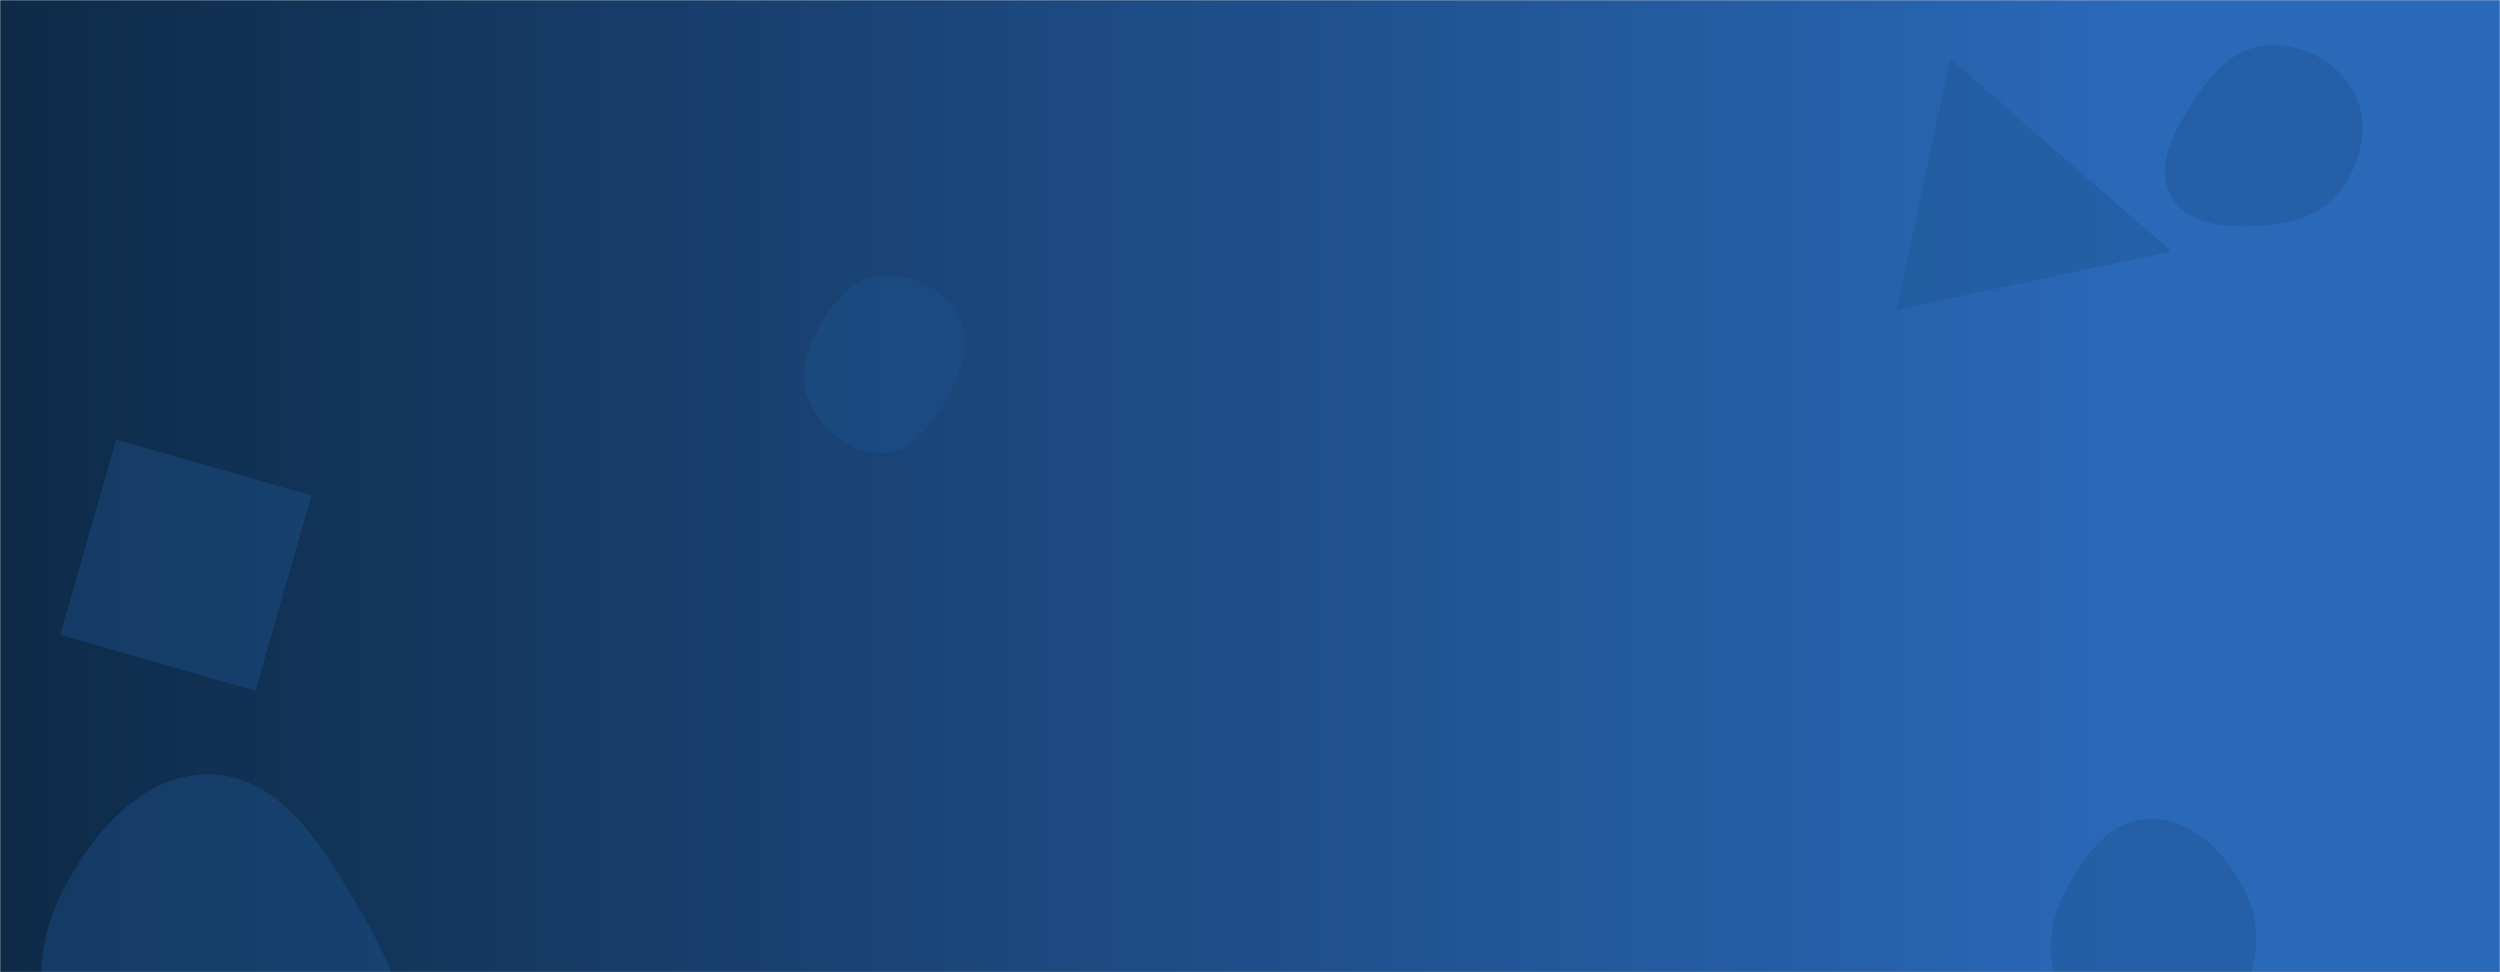
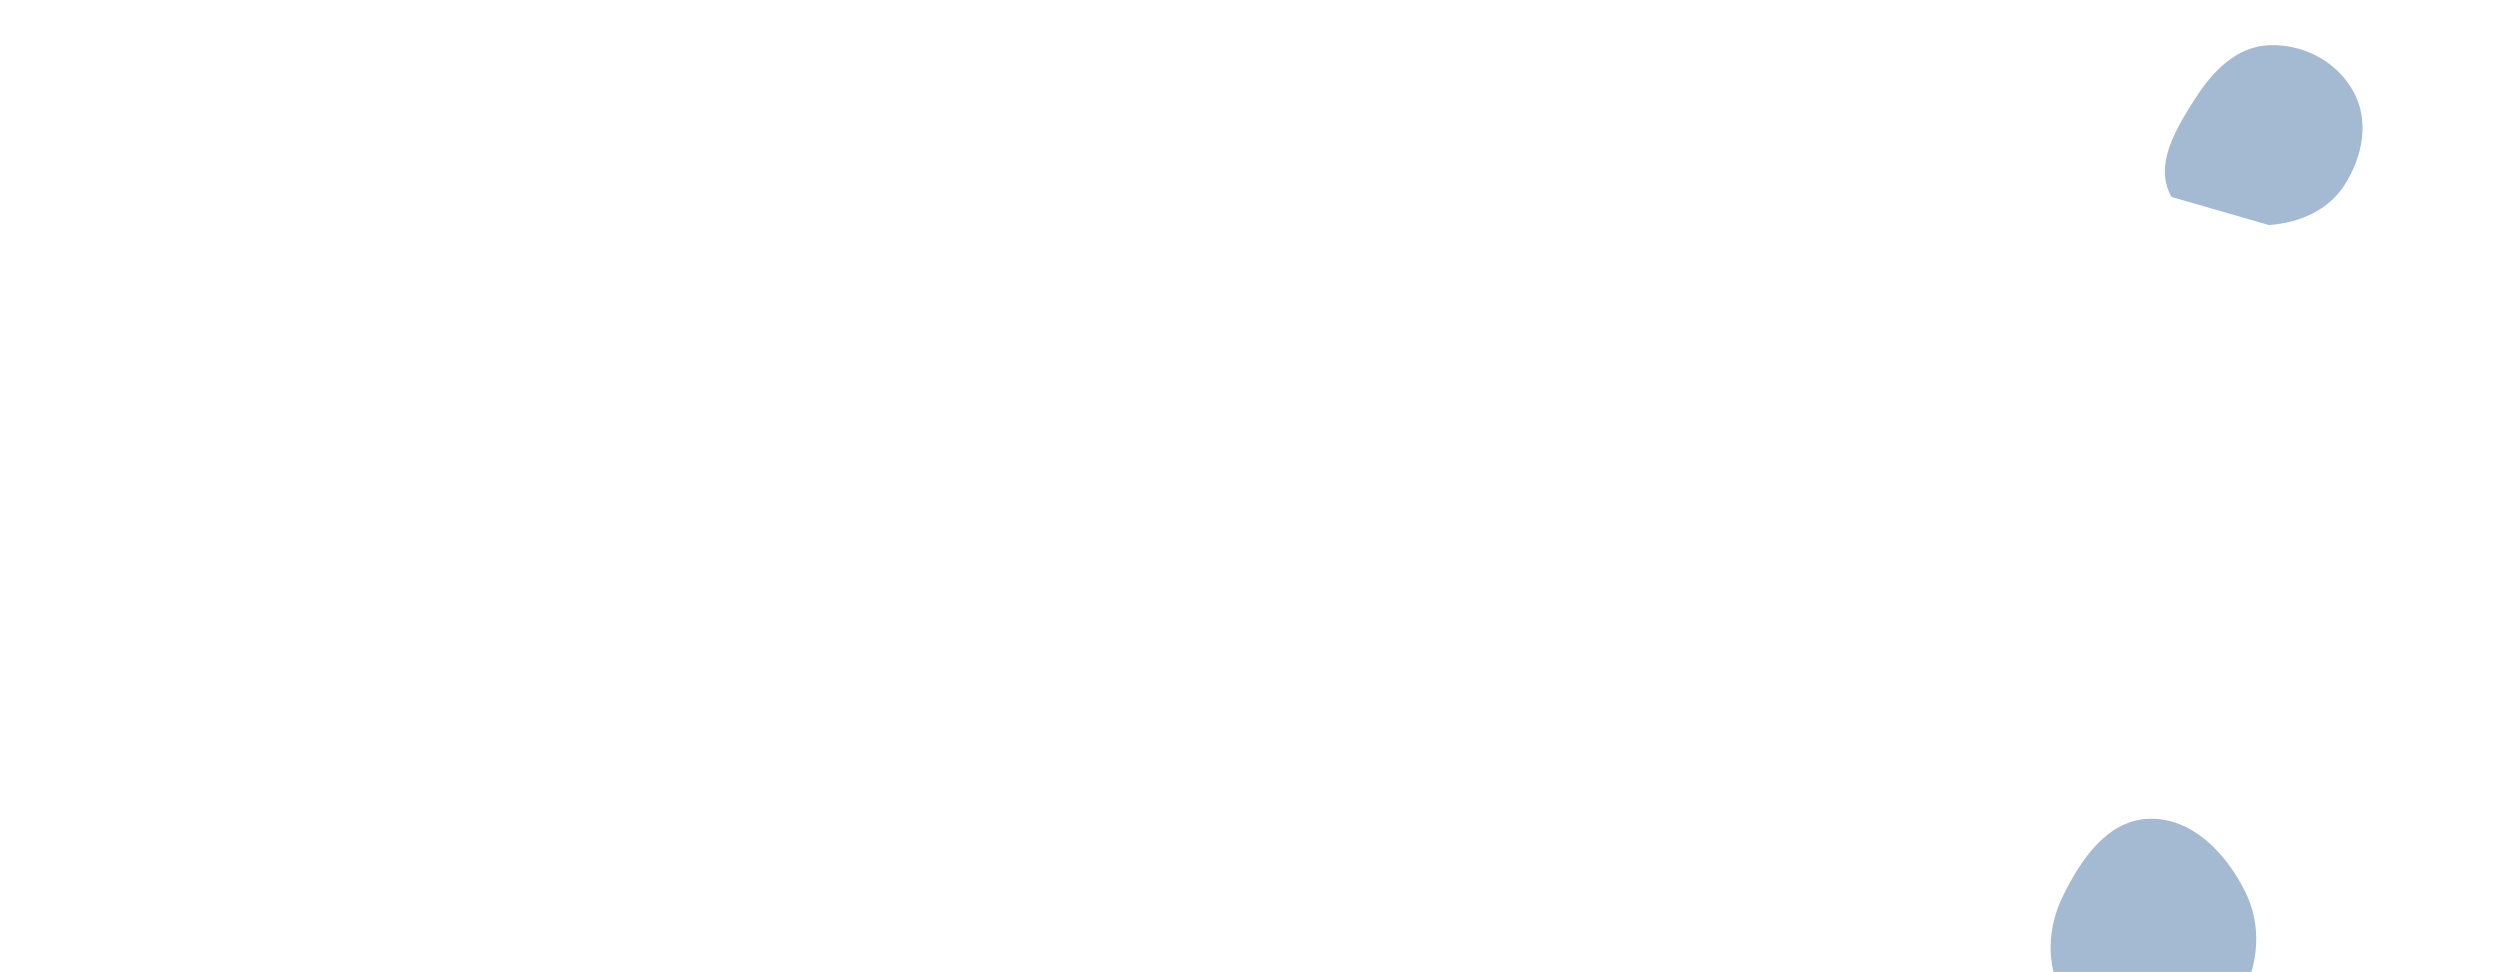
<svg xmlns="http://www.w3.org/2000/svg" version="1.1" width="1440" height="560" preserveAspectRatio="none" viewBox="0 0 1440 560">
  <g mask="url(&quot;#SvgjsMask1466&quot;)" fill="none">
-     <rect width="1440" height="560" x="0" y="0" fill="url(&quot;#SvgjsLinearGradient1467&quot;)" />
-     <path d="M179.361 285.438L66.918 253.196 34.675 365.638 147.118 397.881z" fill="rgba(28, 83, 142, 0.4)" class="triangle-float2" />
-     <path d="M1250.722 144.836L1123.23 33.796 1092.502 178.359z" fill="rgba(28, 83, 142, 0.4)" class="triangle-float3" />
    <path d="M1237.879,611.006C1260.577,611.339,1279.224,594.965,1290.355,575.181C1301.246,555.824,1303.018,532.883,1292.98,513.071C1281.845,491.096,1262.503,470.876,1237.879,471.613C1214.042,472.327,1198.682,494.782,1188.211,516.208C1179.196,534.656,1178.471,555.493,1188,573.681C1198.329,593.396,1215.624,610.68,1237.879,611.006" fill="rgba(28, 83, 142, 0.4)" class="triangle-float3" />
-     <path d="M508.851,260.953C526.468,260.227,537.439,243.804,545.873,228.32C553.824,213.723,559.551,196.854,551.766,182.168C543.564,166.695,526.34,157.565,508.851,158.479C492.681,159.324,481.226,172.299,473.06,186.281C464.799,200.425,459.06,216.833,466.14,231.604C474.142,248.299,490.353,261.715,508.851,260.953" fill="rgba(28, 83, 142, 0.4)" class="triangle-float1" />
-     <path d="M1306.907,129.619C1324.558,128.357,1341.122,121.255,1350.618,106.323C1360.9,90.154,1364.839,69.758,1355.676,52.93C1346.162,35.456,1326.787,25.237,1306.907,26.042C1288.252,26.797,1274.611,40.905,1264.531,56.62C1253.254,74.201,1240.352,95.394,1250.838,113.458C1261.304,131.487,1286.113,131.106,1306.907,129.619" fill="rgba(28, 83, 142, 0.4)" class="triangle-float1" />
-     <path d="M120.805,673.897C162.494,676.425,206.904,659.931,225.929,622.75C243.864,587.698,222.162,548.999,202.027,515.163C182.548,482.428,158.894,446.548,120.805,446.092C82.217,445.63,53.832,478.879,36.146,513.179C20.094,544.309,19.34,580.225,35.663,611.214C53.267,644.634,83.101,671.611,120.805,673.897" fill="rgba(28, 83, 142, 0.4)" class="triangle-float2" />
+     <path d="M1306.907,129.619C1324.558,128.357,1341.122,121.255,1350.618,106.323C1360.9,90.154,1364.839,69.758,1355.676,52.93C1346.162,35.456,1326.787,25.237,1306.907,26.042C1288.252,26.797,1274.611,40.905,1264.531,56.62C1253.254,74.201,1240.352,95.394,1250.838,113.458" fill="rgba(28, 83, 142, 0.4)" class="triangle-float1" />
  </g>
  <defs>
    <mask id="SvgjsMask1466">
      <rect width="1440" height="560" fill="#ffffff" />
    </mask>
    <linearGradient x1="0%" y1="50%" x2="100%" y2="50%" gradientUnits="userSpaceOnUse" id="SvgjsLinearGradient1467">
      <stop stop-color="#0e2a47" offset="0" />
      <stop stop-color="rgba(42, 104, 184, 1)" offset="0.85" />
      <stop stop-color="rgba(42, 104, 184, 1)" offset="1" />
    </linearGradient>
    <style>
                @keyframes float1 {
                    0%{transform: translate(0, 0)}
                    50%{transform: translate(-10px, 0)}
                    100%{transform: translate(0, 0)}
                }

                .triangle-float1 {
                    animation: float1 5s infinite;
                }

                @keyframes float2 {
                    0%{transform: translate(0, 0)}
                    50%{transform: translate(-5px, -5px)}
                    100%{transform: translate(0, 0)}
                }

                .triangle-float2 {
                    animation: float2 4s infinite;
                }

                @keyframes float3 {
                    0%{transform: translate(0, 0)}
                    50%{transform: translate(0, -10px)}
                    100%{transform: translate(0, 0)}
                }

                .triangle-float3 {
                    animation: float3 6s infinite;
                }
            </style>
  </defs>
</svg>